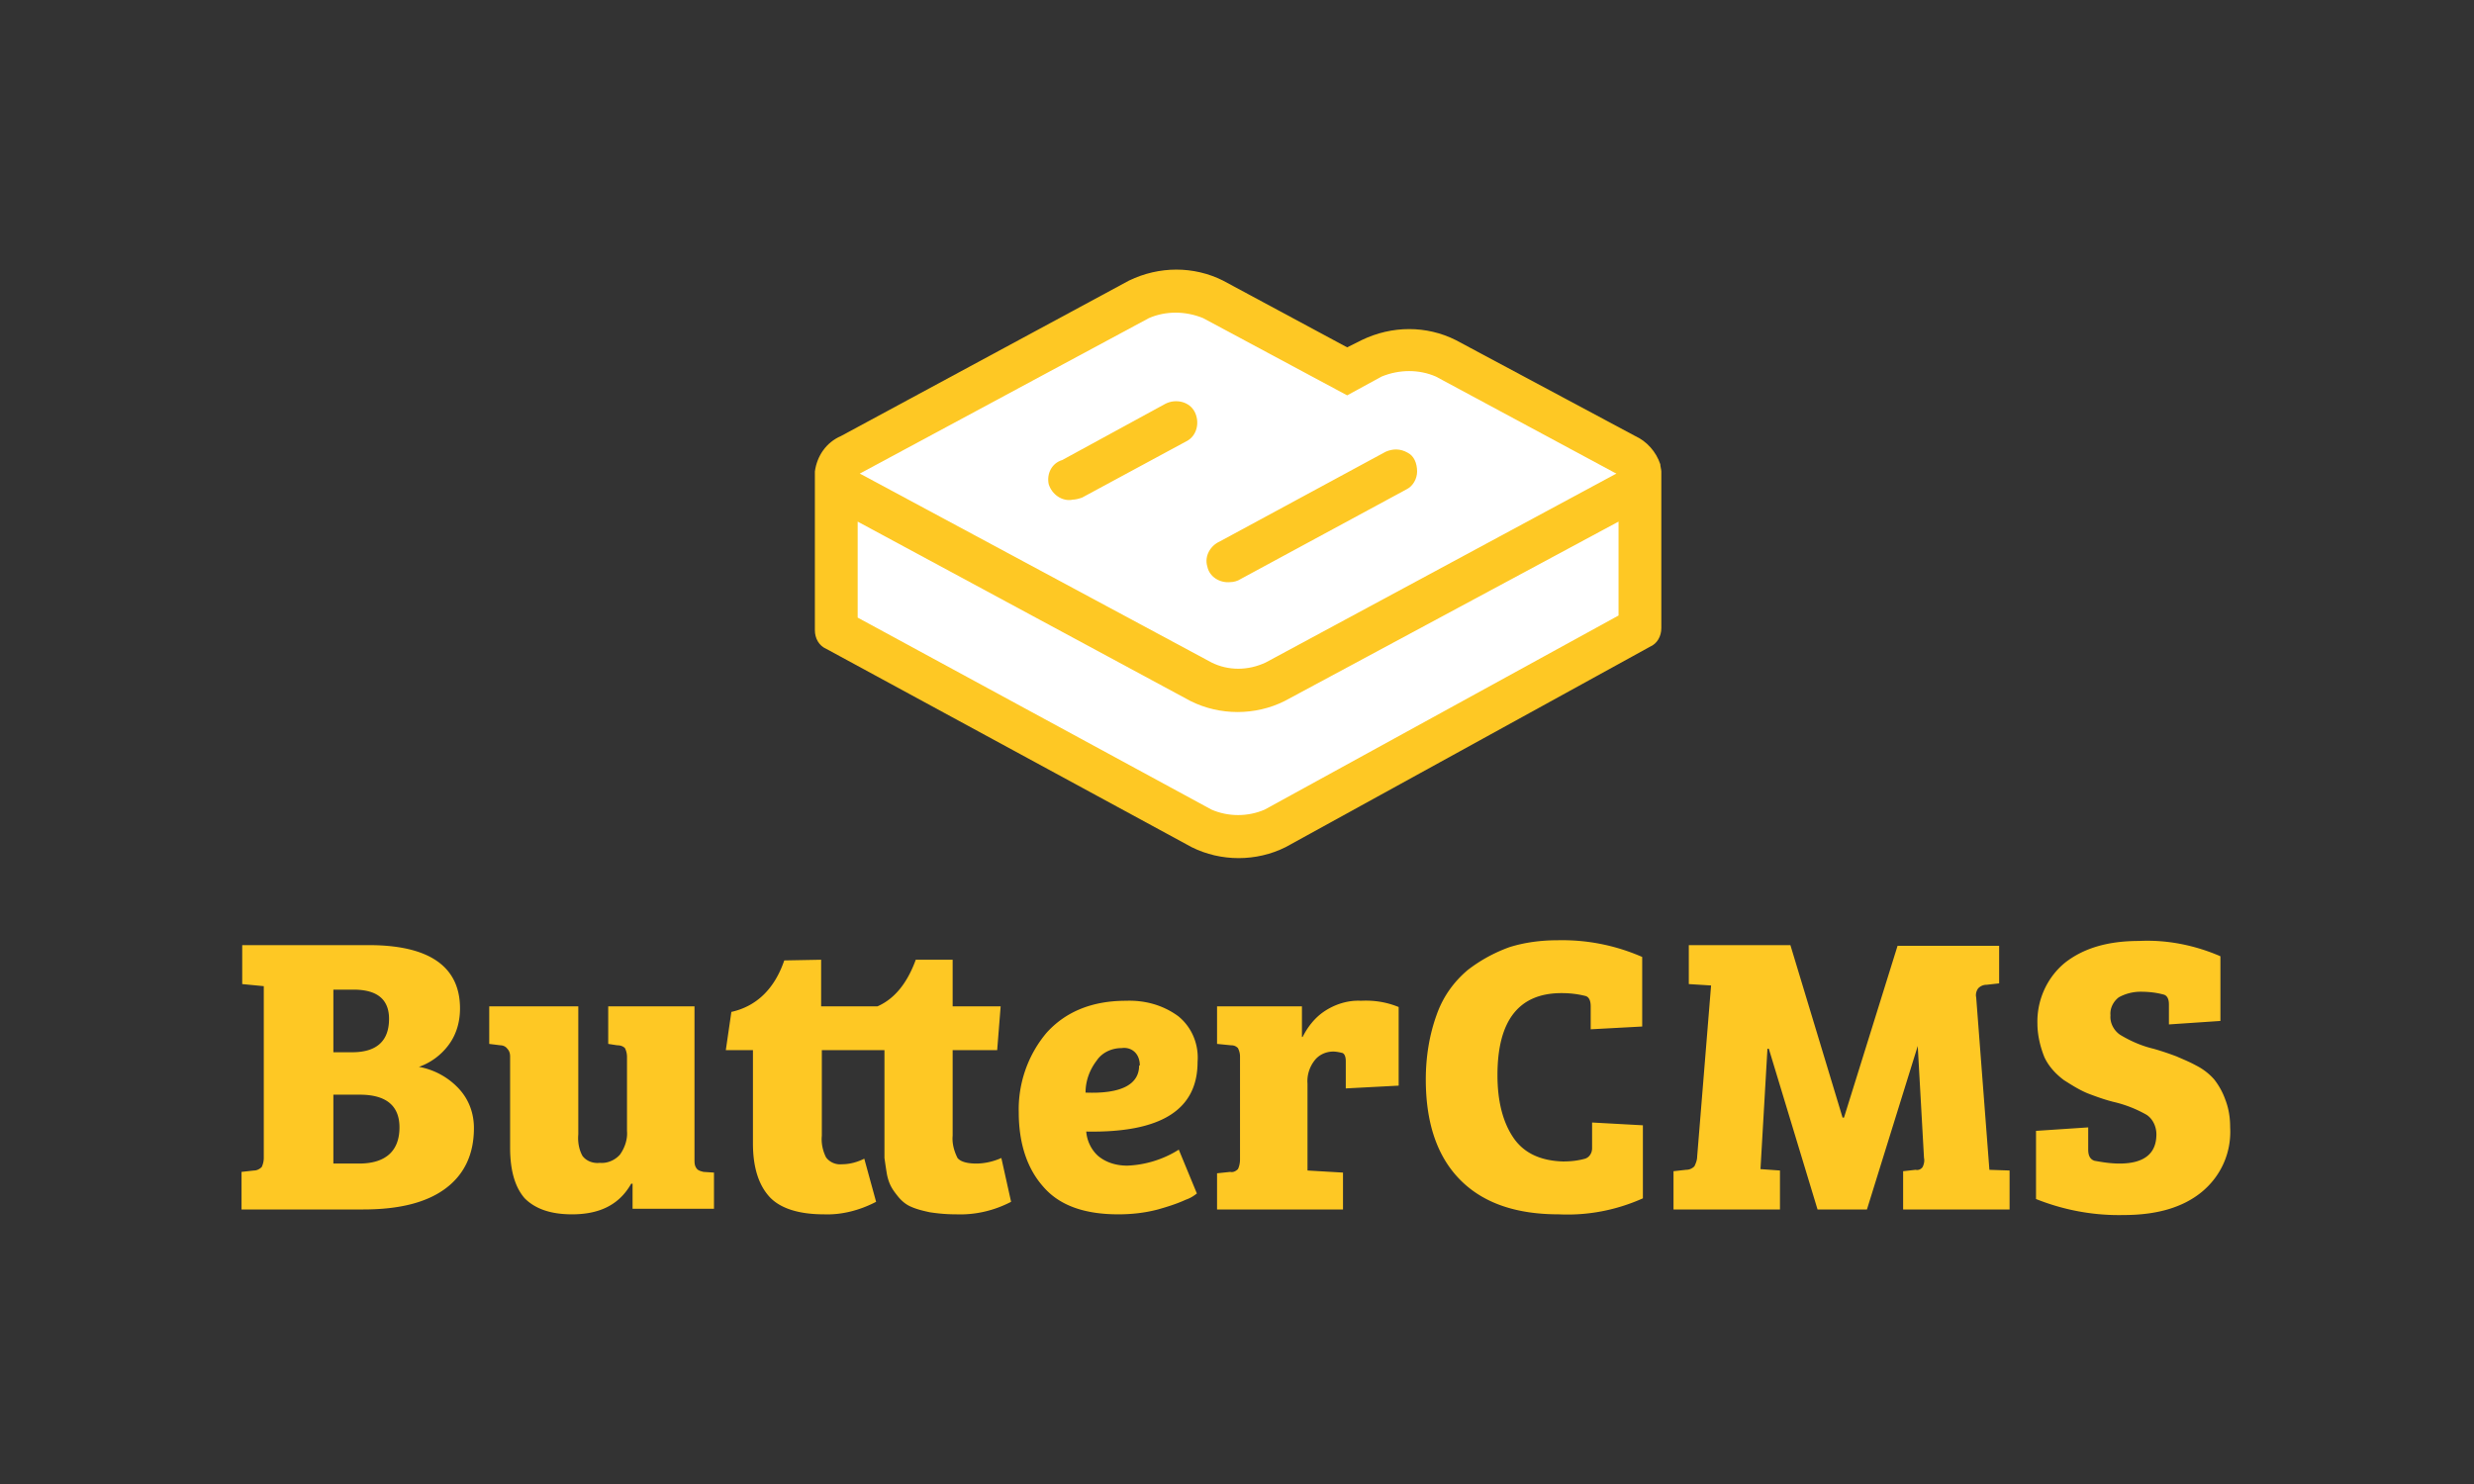
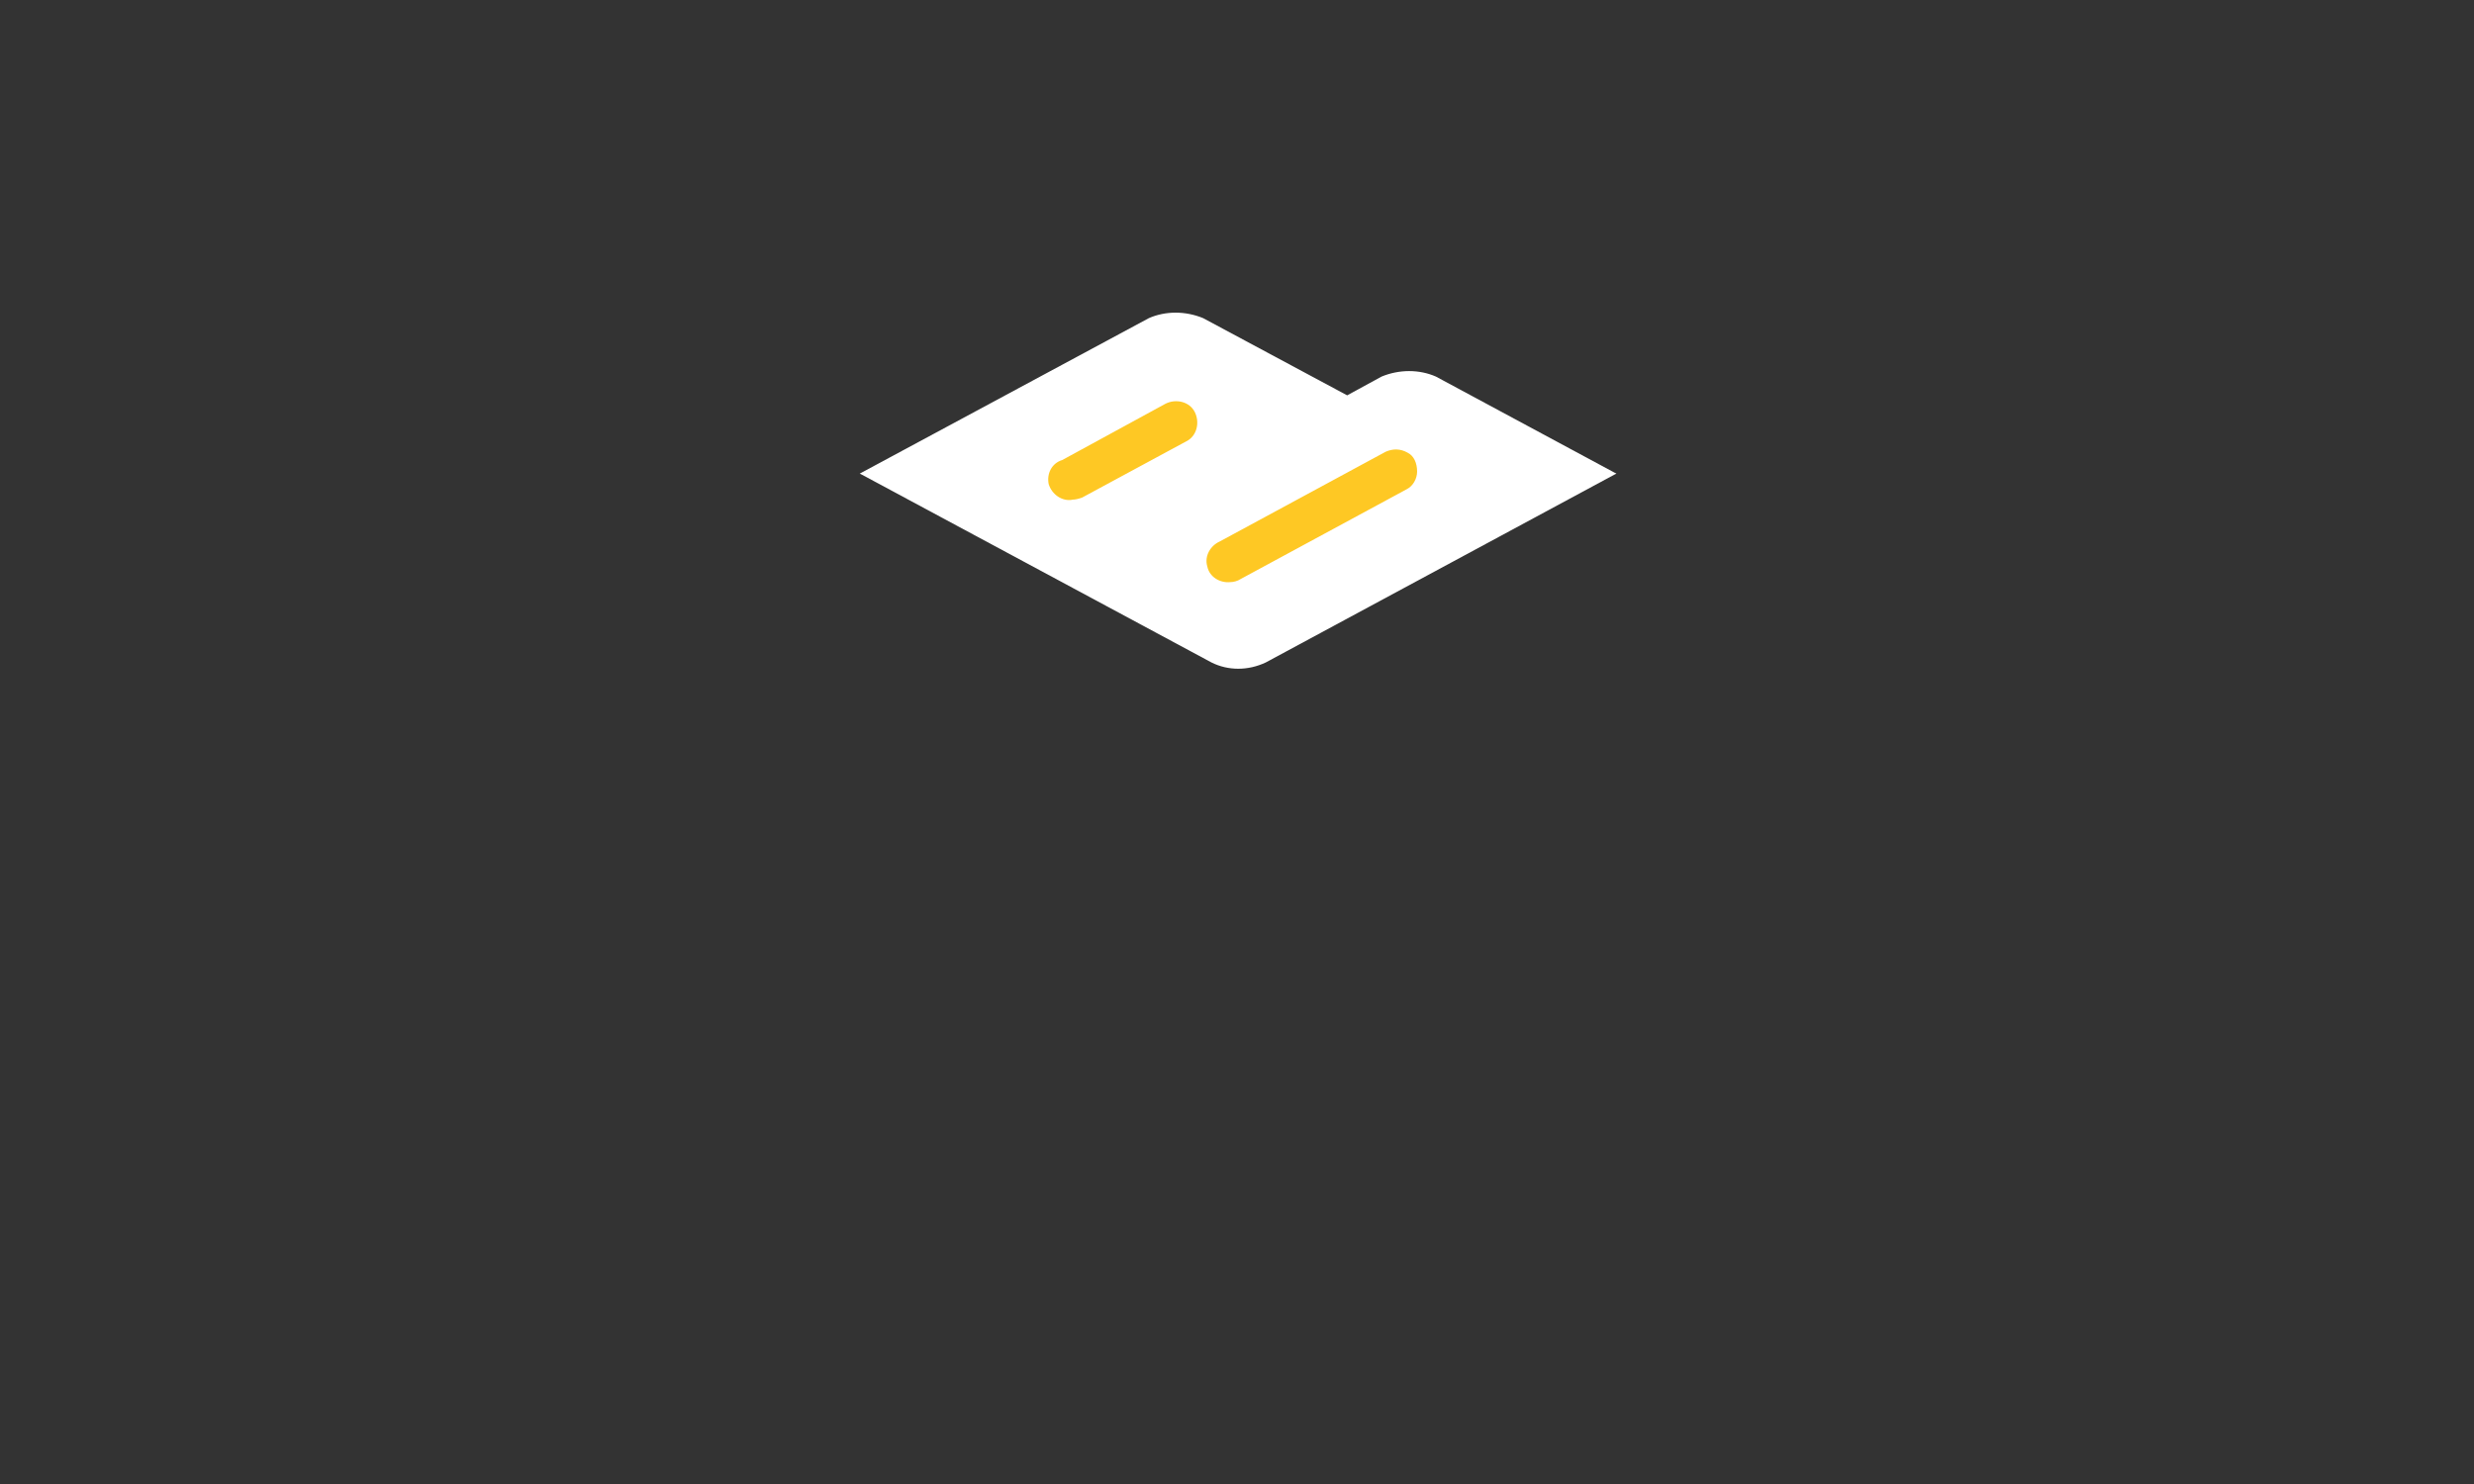
<svg xmlns="http://www.w3.org/2000/svg" width="640" height="384" viewBox="0 0 640 384">
  <rect x="0" y="0" width="640" height="384" fill="#333333" stroke="none" />
  <title>Butter CMS Logo</title>
  <g fill="none" fill-rule="evenodd">
-     <path d="M95.42 244.56c15.66 0 23.58 5.58 23.58 16.38 0 3.42-.9 6.66-2.88 9.36-1.98 2.7-4.68 4.68-7.74 5.76 3.96.72 7.56 2.7 10.26 5.58s3.96 6.48 3.96 10.26c0 6.84-2.52 12.06-7.38 15.66-4.86 3.6-11.88 5.4-21.24 5.4h-31.5v-9.72l3.24-.36c.72 0 1.44-.36 1.98-.9.36-.72.54-1.62.54-2.34v-44.46l-5.58-.54v-10.08h32.76zm-9.18 11.52v16.2h4.86c6.3 0 9.54-2.88 9.54-8.64 0-5.04-3.06-7.56-9.18-7.56h-5.22zm0 45h6.66c6.84 0 10.44-3.24 10.44-9.36 0-5.58-3.42-8.46-10.26-8.46h-6.84v17.82zm93.42-40.68V300c0 .9 0 1.62.54 2.34.36.54 1.08.72 1.8.9l2.7.18v9.36h-21.06v-6.48h-.36c-3.06 5.4-8.1 7.92-15.3 7.92-5.58 0-9.54-1.44-12.24-4.14-2.52-2.88-3.78-7.2-3.78-13.14v-23.58c0-.72-.18-1.44-.72-1.98-.36-.54-1.08-.9-1.8-.9l-2.88-.36v-9.72h23.04v33.12c-.18 1.98.18 3.96 1.08 5.58 1.08 1.44 2.88 1.98 4.5 1.8 1.98.18 3.96-.72 5.22-2.16 1.26-1.8 1.98-3.96 1.8-6.12v-19.08c0-.9-.18-1.62-.54-2.34-.54-.54-1.26-.72-1.98-.72l-2.34-.36v-9.72h22.32zm32.76 0H227c4.5-1.98 7.74-6.12 9.9-12.06h9.54v12.06h12.42l-.9 11.34h-11.52v22.14c-.18 1.98.36 3.96 1.26 5.76.72.9 2.34 1.44 4.86 1.44 2.16 0 4.5-.54 6.48-1.44l2.52 11.34c-4.5 2.34-9.36 3.42-14.22 3.24-2.34 0-4.5-.18-6.84-.54-1.62-.36-3.24-.72-4.86-1.44-1.26-.54-2.34-1.44-3.24-2.52-.72-.9-1.44-1.8-1.98-2.88-.54-1.08-.9-2.34-1.08-3.6-.18-1.08-.36-2.34-.54-3.6v-27.9h-16.2v22.14c-.18 1.8.18 3.78 1.08 5.58.9 1.26 2.52 1.98 4.14 1.8 1.98 0 3.96-.54 5.76-1.44l3.06 11.16c-4.14 2.16-8.82 3.42-13.5 3.24-6.66 0-11.52-1.62-14.22-4.68-2.7-3.06-4.14-7.56-4.14-13.68v-24.12h-7.02l1.44-9.9c6.48-1.44 11.16-5.94 13.68-13.32l9.54-.18v12.06zm92.34 2.52c3.6 2.88 5.4 7.38 5.04 11.88 0 12.42-9.54 18.36-28.8 18 .18 2.34 1.26 4.68 3.06 6.3 2.16 1.8 4.86 2.52 7.56 2.52 4.68-.18 9.36-1.62 13.32-4.14l4.68 11.34c-.9.72-1.8 1.26-2.88 1.62-2.34 1.08-4.68 1.8-7.2 2.52-3.42.9-6.84 1.26-10.26 1.26-8.82 0-15.3-2.34-19.44-7.2-4.14-4.68-6.3-11.16-6.3-19.26-.18-7.38 2.34-14.76 7.2-20.52 4.86-5.4 11.7-8.28 20.52-8.28 4.86-.18 9.54 1.08 13.5 3.96zm-9.9 12.78c0-1.26-.36-2.52-1.26-3.42-.9-.9-2.16-1.26-3.42-1.08-2.52 0-5.04 1.08-6.48 3.24-1.8 2.34-2.88 5.22-2.88 8.28 9.36.36 13.86-2.16 13.86-7.02h.18zm45.18-1.26c-1.26 1.62-1.98 3.78-1.8 5.94v22.5l9.18.54v9.54h-32.58v-9.36l3.42-.36c.72.18 1.44-.18 1.98-.72.36-.72.54-1.62.54-2.52v-26.64c0-.72-.18-1.44-.54-2.16-.54-.54-1.08-.72-1.8-.72l-3.6-.36v-9.72h21.96v7.92h.18c1.26-2.52 3.06-4.86 5.4-6.48 2.88-1.98 6.3-3.06 9.72-2.88 3.42-.18 6.66.36 9.72 1.62v20.34l-13.68.72v-7.02c0-1.26-.36-1.98-.9-2.16-.72-.18-1.62-.36-2.34-.36-1.98 0-3.78.9-4.86 2.34zm70.02-16.74c-2.16-.54-4.14-.72-6.12-.72-10.98 0-16.56 7.02-16.56 21.24 0 6.84 1.44 12.24 4.14 16.2 2.7 3.96 7.02 5.94 12.78 6.12 1.98 0 3.78-.18 5.76-.72 1.08-.36 1.8-1.44 1.8-2.7v-6.66l13.14.72v18.9c-6.84 3.06-14.22 4.5-21.78 4.14-10.98 0-19.44-2.88-25.38-8.82-5.94-5.94-9-14.58-9-26.1 0-5.76.9-11.52 2.88-16.92 1.62-4.5 4.32-8.28 7.92-11.34 3.24-2.52 6.84-4.5 10.8-5.94 3.96-1.26 8.28-1.8 12.42-1.8 7.56-.18 14.94 1.26 21.96 4.32v18l-13.32.72v-5.94c0-1.62-.54-2.52-1.44-2.7zm53.1-13.14l13.5 44.64h.36l13.86-44.46h26.28v9.72l-3.24.36c-.9 0-1.62.36-2.16.9-.54.72-.72 1.62-.54 2.34l3.42 44.64 5.22.18v10.08h-27.54v-9.9l3.24-.36c.72.18 1.44-.18 1.8-.72.36-.72.54-1.62.36-2.34l-1.62-28.98-13.14 42.3h-12.78l-12.6-41.58h-.36l-1.8 31.14 5.04.36v10.08h-27.54v-9.9l3.24-.36c.9 0 1.62-.36 2.16-.9.36-.72.72-1.62.72-2.52l3.6-44.28-5.76-.36v-10.08h26.28zm94.68 48.96c0-1.98-.9-3.96-2.52-5.04a31.774 31.774 0 0 0-8.1-3.24c-2.34-.54-4.86-1.44-7.2-2.34-2.16-.9-4.14-2.16-6.12-3.42-2.16-1.62-3.96-3.6-5.04-5.94-1.08-2.7-1.8-5.76-1.8-8.64-.18-6.12 2.52-12.06 7.2-15.84 4.86-3.78 11.16-5.58 19.08-5.58 7.2-.36 14.4 1.08 21.06 3.96v16.74l-13.32.9v-5.22c0-1.44-.54-2.34-1.44-2.52-1.98-.54-3.96-.72-5.94-.72-1.98 0-3.96.54-5.58 1.44-1.44 1.08-2.34 2.88-2.16 4.68-.18 1.98.9 3.96 2.52 5.04 2.7 1.62 5.58 2.88 8.64 3.6 2.52.72 4.5 1.44 5.94 1.98 1.62.72 3.42 1.44 5.04 2.34 1.8.9 3.42 2.16 4.68 3.6a18.44 18.44 0 0 1 2.88 5.22c.9 2.34 1.26 4.68 1.26 7.2.36 6.48-2.34 12.6-7.38 16.74-4.86 3.96-11.52 5.94-20.16 5.94-7.74.18-15.48-1.26-22.68-4.14v-17.64l13.5-.9v5.76c0 1.62.54 2.52 1.62 2.88 1.98.36 4.14.72 6.48.72 6.3 0 9.54-2.52 9.54-7.56z" fill="#FEC824" fill-rule="nonzero" />
-     <path d="M423.02 112.83l-46.44-24.84c-7.56-3.78-16.47-3.78-24.3 0l-3.78 1.89-32.13-17.28c-7.56-3.78-16.47-3.78-24.3 0l-74.52 40.23c-3.78 1.62-6.21 5.13-6.75 9.18v41.04c0 2.16 1.08 4.05 2.97 4.86l94.5 51.3c7.56 3.78 16.74 3.78 24.3 0l94.23-51.84c1.89-.81 2.97-2.7 2.97-4.86v-40.5c0-.54-.27-1.35-.27-1.89-1.08-3.24-3.51-5.94-6.48-7.29z" fill="#FEC824" />
    <path d="M297.2 82.32c4.32-1.89 9.45-1.89 14.04 0l37.26 19.98 8.91-4.86c4.59-1.89 9.72-1.89 14.04 0l46.17 24.84.54.27-.54.27-90.18 48.6c-4.59 2.16-9.72 2.16-14.04 0l-90.45-48.6-.54-.27 74.79-40.23z" fill="#FFF" />
-     <path d="M327.17 209.49c-4.32 1.89-9.45 1.89-13.77 0l-91.53-49.68v-24.84L308 181.41c7.56 3.78 16.74 3.78 24.3 0l86.4-46.44v24.3l-91.53 50.22z" fill="#FFF" />
    <path d="M277.22 129.3c1.08 0 1.89-.27 2.7-.54l27-14.58c2.7-1.35 3.51-4.86 2.16-7.56-1.35-2.7-4.86-3.51-7.56-2.16l-26.73 14.58c-2.7.81-4.05 3.51-3.51 6.21.81 2.7 3.51 4.59 6.21 4.05h-.27zm41.04 21.33c.81 0 1.89-.27 2.7-.81l42.93-23.22c1.62-.81 2.7-2.7 2.7-4.59 0-2.16-.81-4.05-2.43-4.86-1.89-1.08-3.78-1.08-5.67-.27l-42.93 23.22c-2.43 1.08-4.05 3.78-3.24 6.48.54 2.7 3.24 4.32 5.94 4.05z" fill="#FEC824" fill-rule="nonzero" />
  </g>
</svg>